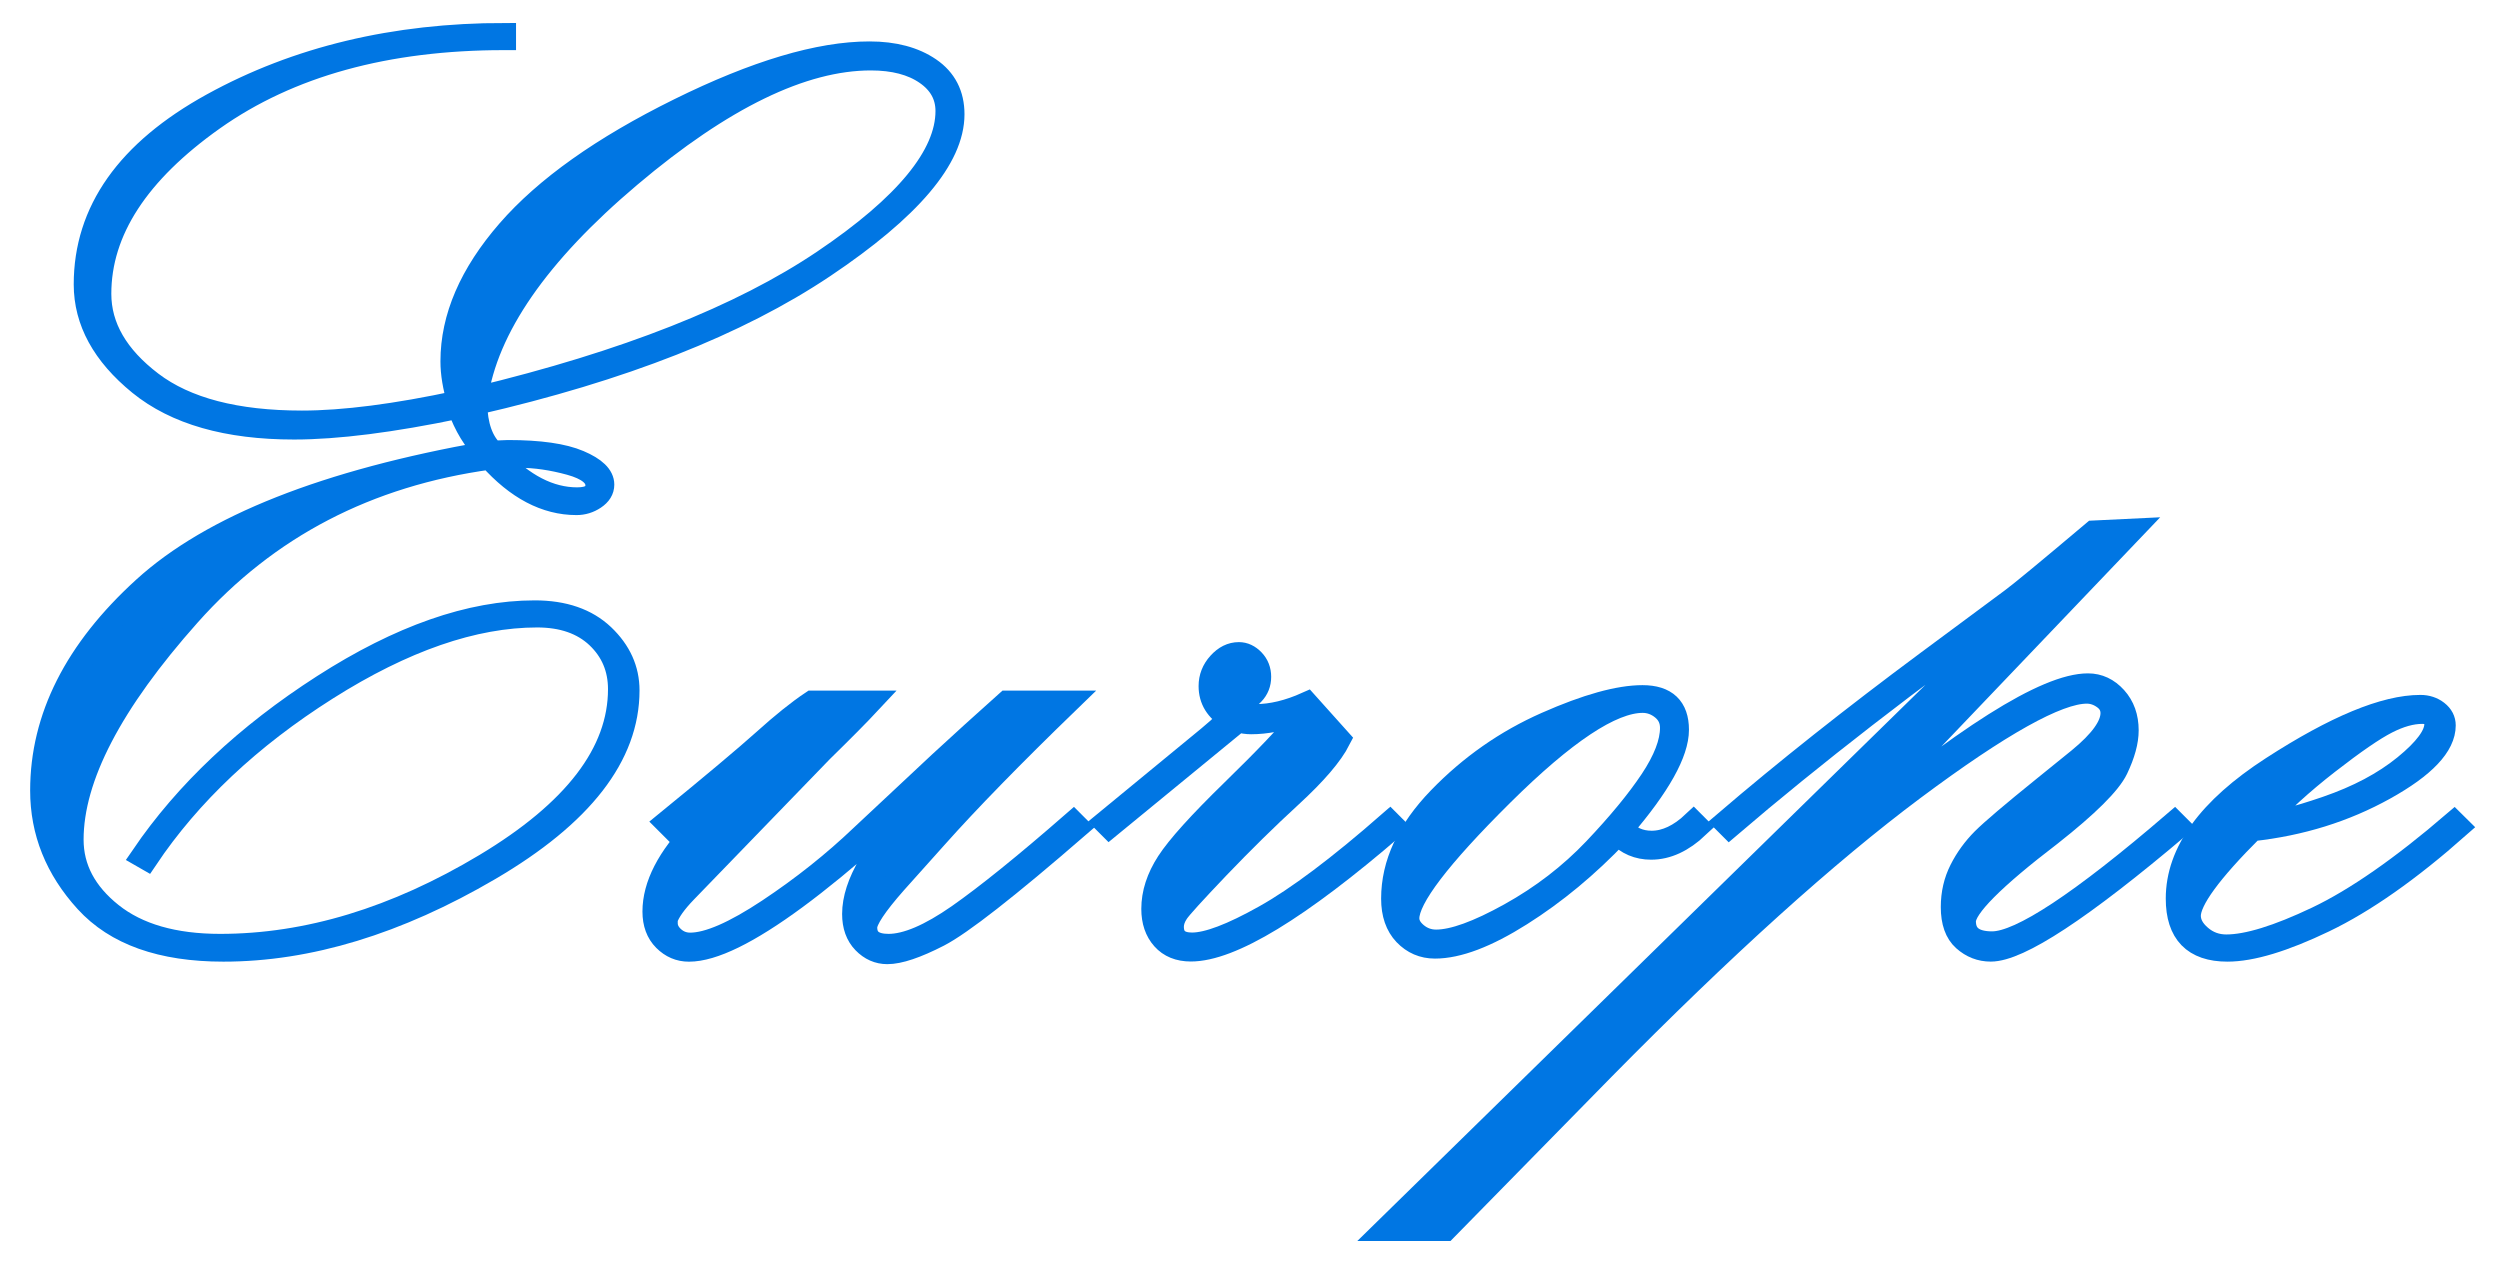
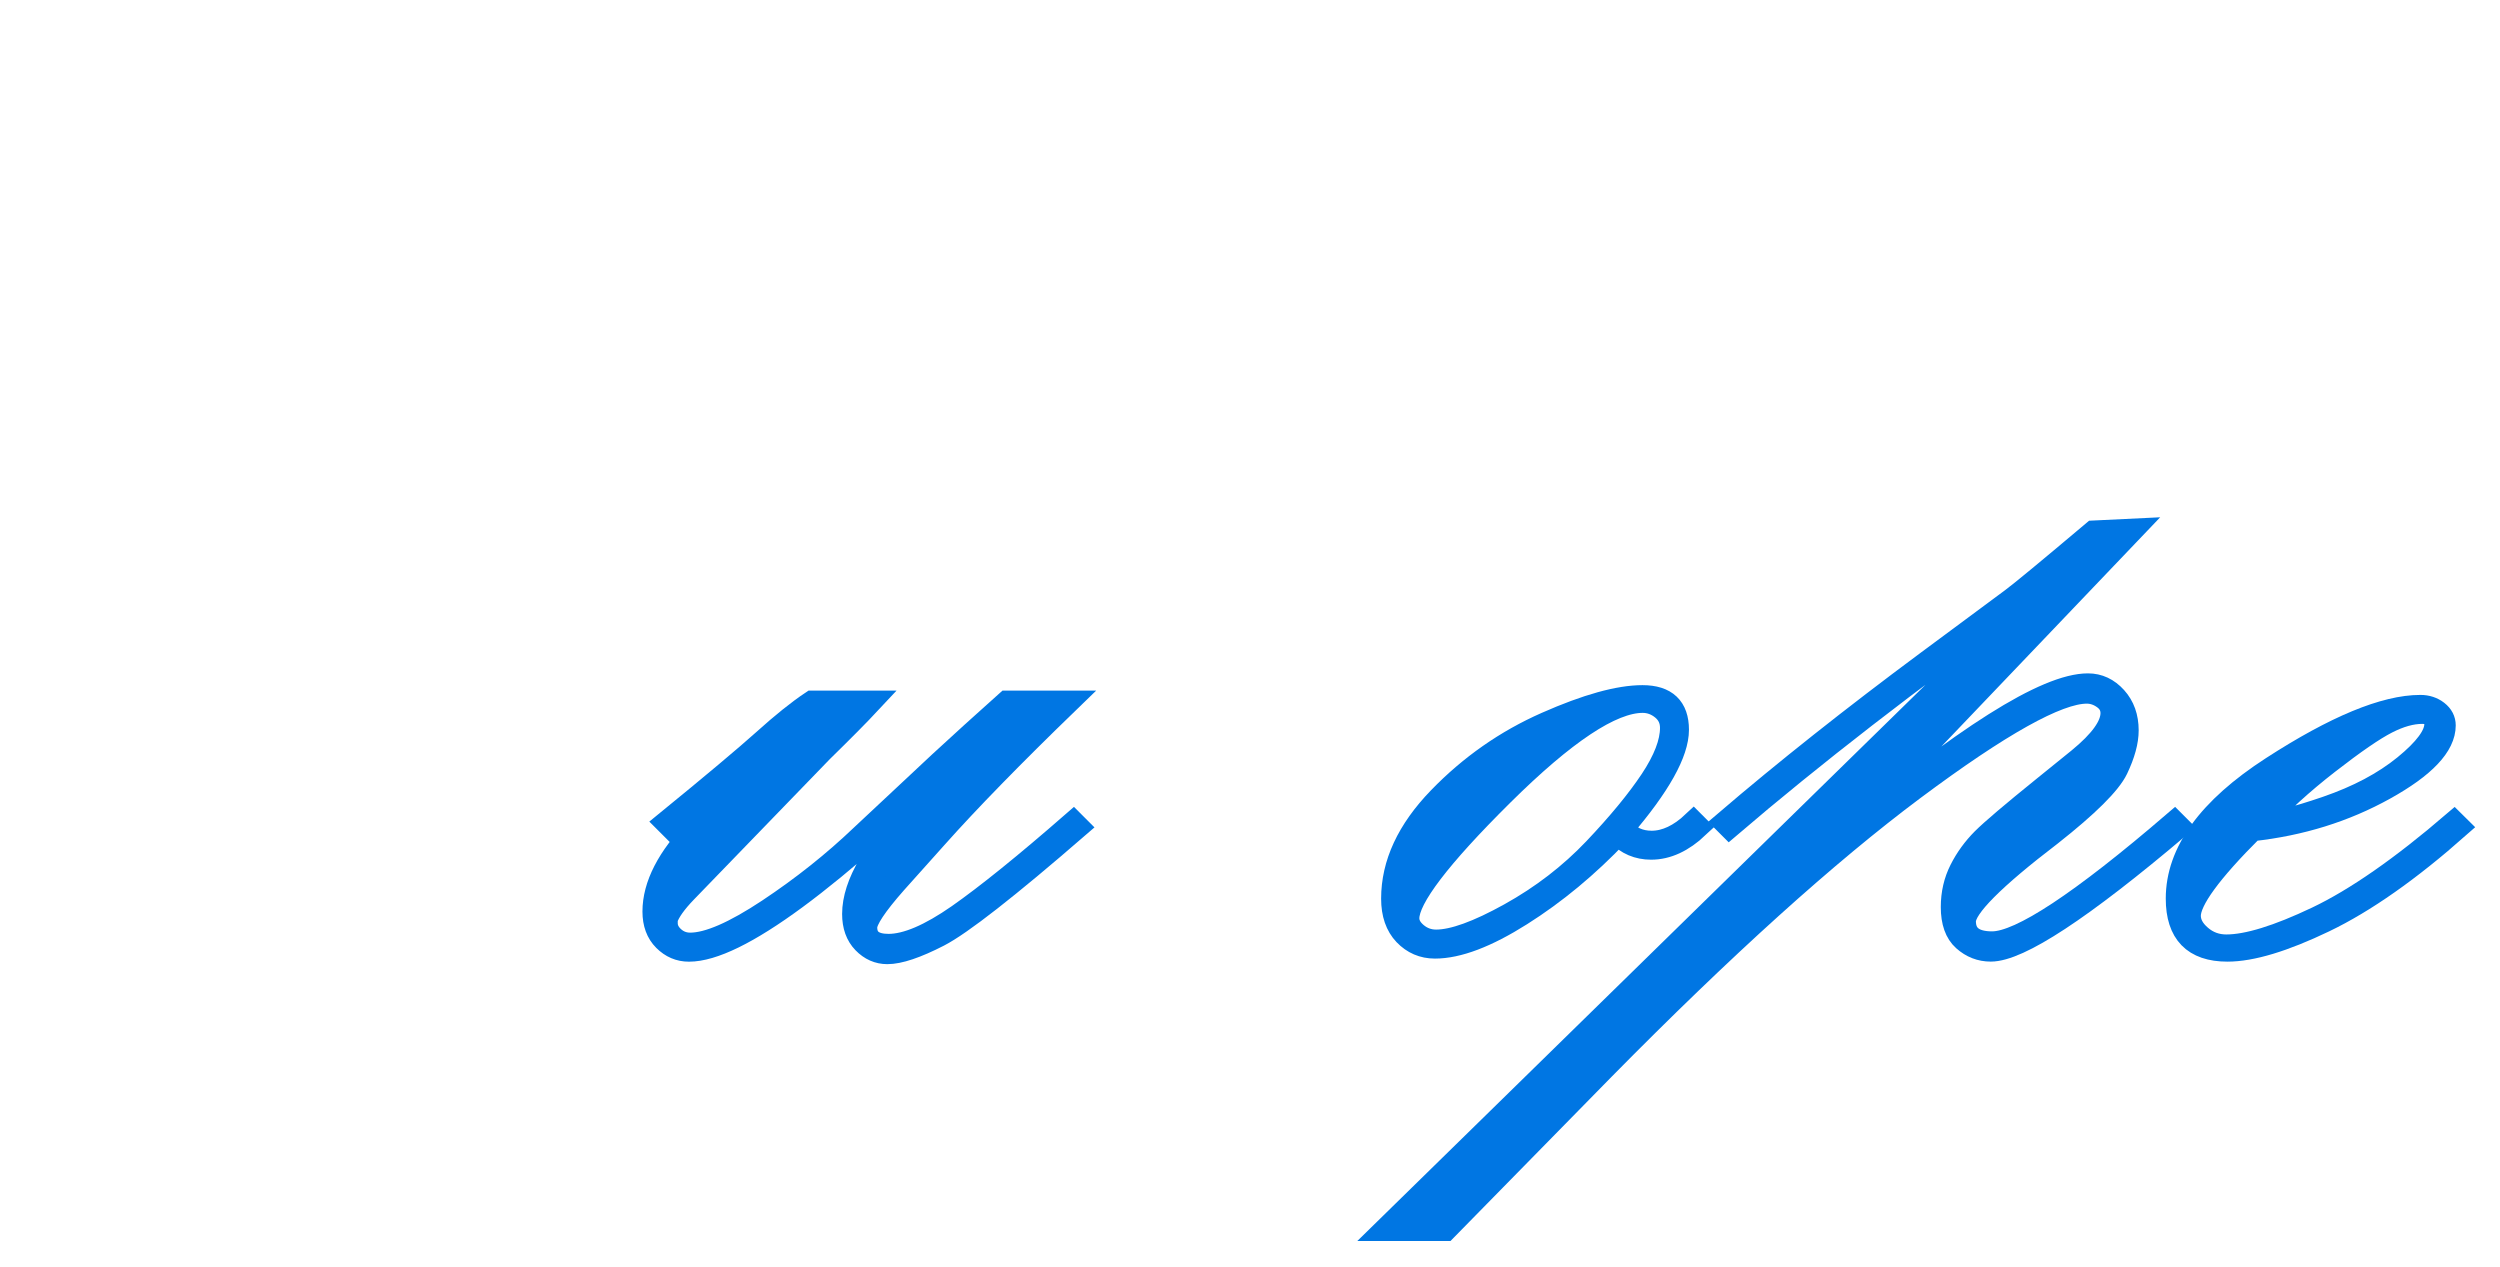
<svg xmlns="http://www.w3.org/2000/svg" version="1.1" id="圖層_1" x="0px" y="0px" width="54.729px" height="27.746px" viewBox="0 0 54.729 27.746" enable-background="new 0 0 54.729 27.746" xml:space="preserve">
  <g>
-     <path fill="#0076E3" stroke="#0076E3" stroke-width="0.5" stroke-miterlimit="10" d="M10.416,8.834   c0.009,0.484,0.134,0.838,0.376,1.062l0.334-0.013c0.686,0,1.203,0.074,1.551,0.222s0.521,0.316,0.521,0.504   c0,0.117-0.061,0.215-0.182,0.296c-0.121,0.081-0.253,0.121-0.396,0.121c-0.672,0-1.304-0.332-1.896-0.995   c-2.68,0.368-4.874,1.51-6.582,3.429c-1.708,1.918-2.562,3.559-2.562,4.921c0,0.628,0.287,1.17,0.86,1.627s1.367,0.686,2.38,0.686   c1.91,0,3.843-0.587,5.802-1.761c1.958-1.175,2.938-2.456,2.938-3.846c0-0.457-0.162-0.838-0.484-1.144   c-0.323-0.304-0.762-0.457-1.317-0.457c-1.39,0-2.925,0.531-4.605,1.594s-2.996,2.302-3.946,3.718l-0.094-0.054   c0.959-1.407,2.279-2.651,3.96-3.731s3.225-1.62,4.632-1.62c0.637,0,1.136,0.173,1.5,0.518c0.363,0.346,0.544,0.746,0.544,1.203   c0,1.426-1.011,2.729-3.032,3.913s-3.964,1.775-5.829,1.775c-1.354,0-2.355-0.356-3.005-1.069S0.91,18.211,0.91,17.306   c0-1.596,0.746-3.072,2.239-4.431s3.991-2.346,7.496-2.965c-0.26-0.26-0.462-0.592-0.605-0.995C8.578,9.22,7.377,9.372,6.436,9.372   c-1.461,0-2.588-0.323-3.382-0.968c-0.793-0.646-1.19-1.372-1.19-2.178c0-1.604,0.928-2.918,2.783-3.94   c1.856-1.022,3.989-1.533,6.4-1.533v0.094c-2.591,0-4.715,0.586-6.374,1.758C3.016,3.778,2.187,5.054,2.187,6.432   c0,0.725,0.376,1.374,1.129,1.947c0.753,0.572,1.851,0.859,3.294,0.859c0.914,0,2.057-0.147,3.429-0.442   C9.941,8.474,9.892,8.178,9.892,7.91c0-0.958,0.41-1.909,1.23-2.853c0.82-0.944,2.068-1.83,3.745-2.658   c1.676-0.828,3.065-1.242,4.168-1.242c0.538,0,0.977,0.117,1.318,0.35c0.34,0.233,0.511,0.564,0.511,0.995   c0,0.959-0.942,2.07-2.827,3.334C16.152,7.1,13.612,8.1,10.416,8.834z M10.429,8.715c3.268-0.786,5.801-1.787,7.601-3.001   s2.699-2.309,2.699-3.283c0-0.339-0.152-0.614-0.457-0.824c-0.304-0.21-0.708-0.315-1.208-0.315c-1.495,0-3.252,0.854-5.271,2.56   C11.774,5.557,10.653,7.178,10.429,8.715z M10.887,10.018c0.564,0.601,1.147,0.901,1.748,0.901c0.287,0,0.43-0.099,0.43-0.296   c0-0.206-0.195-0.363-0.585-0.471c-0.39-0.107-0.76-0.161-1.109-0.161C11.263,9.991,11.102,10,10.887,10.018z" />
    <path fill="#0076E3" stroke="#0076E3" stroke-width="0.5" stroke-miterlimit="10" d="M14.681,18.099l-0.094-0.094   c1.022-0.834,1.735-1.433,2.139-1.795c0.403-0.363,0.753-0.644,1.049-0.841h1.276c-0.251,0.269-0.605,0.626-1.062,1.073   l-2.972,3.071c-0.233,0.241-0.376,0.442-0.43,0.604v0.094c0,0.116,0.051,0.222,0.154,0.315s0.226,0.141,0.369,0.141   c0.395,0,0.965-0.248,1.713-0.744c0.748-0.497,1.431-1.04,2.048-1.63l1.706-1.596c0.465-0.43,0.954-0.872,1.464-1.328h1.338   c-1.21,1.172-2.174,2.159-2.891,2.964l-0.888,0.992c-0.43,0.488-0.646,0.813-0.646,0.976c0,0.262,0.166,0.393,0.498,0.393   c0.395,0,0.903-0.217,1.526-0.651c0.623-0.436,1.463-1.114,2.521-2.037l0.094,0.094c-1.542,1.336-2.557,2.129-3.045,2.38   c-0.489,0.251-0.863,0.377-1.123,0.377c-0.197,0-0.37-0.076-0.518-0.229c-0.148-0.153-0.222-0.359-0.222-0.619   c0-0.655,0.471-1.453,1.414-2.395l1.279-1.318l-0.072-0.081c-3.101,3.059-5.176,4.588-6.225,4.588   c-0.207,0-0.386-0.077-0.538-0.229s-0.229-0.358-0.229-0.618c0-0.574,0.314-1.184,0.942-1.83l2.019-2.071l-0.098-0.054   C16.822,16.331,15.989,17.031,14.681,18.099z" />
-     <path fill="#0076E3" stroke="#0076E3" stroke-width="0.5" stroke-miterlimit="10" d="M24.284,18.099l-0.094-0.094l2.044-1.681   c0.323-0.261,0.551-0.462,0.686-0.605c-0.288-0.17-0.431-0.403-0.431-0.699c0-0.188,0.065-0.354,0.195-0.497   c0.13-0.144,0.275-0.216,0.437-0.216c0.116,0,0.222,0.05,0.316,0.148s0.141,0.22,0.141,0.362c0,0.144-0.048,0.268-0.146,0.37   c-0.097,0.104-0.216,0.154-0.357,0.154c-0.097,0-0.199-0.035-0.304-0.107c-0.009,0.036-0.014,0.059-0.014,0.067   c0,0.081,0.063,0.161,0.187,0.242c0.124,0.081,0.307,0.121,0.546,0.121c0.347,0,0.72-0.09,1.12-0.269l0.711,0.793   c-0.17,0.333-0.522,0.744-1.055,1.234c-0.533,0.489-1.063,1.011-1.592,1.563c-0.528,0.554-0.829,0.884-0.9,0.991   c-0.072,0.108-0.107,0.212-0.107,0.311c0,0.252,0.143,0.378,0.43,0.378c0.341,0,0.87-0.2,1.586-0.602   c0.717-0.4,1.632-1.088,2.743-2.061l0.094,0.094c-2.089,1.802-3.572,2.703-4.451,2.703c-0.26,0-0.464-0.083-0.612-0.249   s-0.222-0.384-0.222-0.652c0-0.341,0.11-0.681,0.33-1.021s0.693-0.865,1.42-1.573s1.229-1.237,1.508-1.587l-0.054-0.094   c-0.377,0.134-0.728,0.201-1.05,0.201c-0.09,0-0.185-0.014-0.283-0.04L24.284,18.099z" />
    <path fill="#0076E3" stroke="#0076E3" stroke-width="0.5" stroke-miterlimit="10" d="M37.074,18.005l0.094,0.094   c-0.332,0.313-0.672,0.471-1.022,0.471c-0.287,0-0.529-0.103-0.726-0.31c-0.664,0.699-1.372,1.287-2.125,1.762   c-0.753,0.476-1.38,0.713-1.882,0.713c-0.26,0-0.48-0.095-0.659-0.282c-0.179-0.188-0.269-0.448-0.269-0.78   c0-0.762,0.34-1.495,1.021-2.198c0.681-0.704,1.463-1.251,2.347-1.641c0.883-0.39,1.584-0.585,2.104-0.585   c0.511,0,0.767,0.242,0.767,0.727c0,0.502-0.403,1.224-1.21,2.164c0.161,0.197,0.376,0.296,0.645,0.296   C36.464,18.435,36.77,18.292,37.074,18.005z M36.59,15.934c0-0.17-0.064-0.309-0.194-0.417c-0.13-0.107-0.275-0.161-0.436-0.161   c-0.68,0-1.706,0.682-3.079,2.044s-2.059,2.264-2.059,2.703c0,0.125,0.063,0.239,0.188,0.343c0.125,0.103,0.268,0.154,0.429,0.154   c0.375,0,0.914-0.195,1.616-0.585s1.319-0.865,1.852-1.425c0.532-0.561,0.945-1.063,1.241-1.507   C36.442,16.64,36.59,16.257,36.59,15.934z" />
    <path fill="#0076E3" stroke="#0076E3" stroke-width="0.5" stroke-miterlimit="10" d="M37.857,18.099l-0.094-0.094   c1.32-1.13,2.801-2.304,4.444-3.523l1.832-1.358c0.206-0.152,0.803-0.646,1.791-1.479l0.847-0.041l-5.699,5.97l-0.767,0.739   l0.067,0.107c2.706-2.285,4.517-3.429,5.431-3.429c0.233,0,0.435,0.095,0.605,0.283c0.17,0.188,0.255,0.427,0.255,0.715   c0,0.242-0.077,0.523-0.229,0.842c-0.153,0.319-0.635,0.798-1.444,1.436c-1.26,0.962-1.89,1.596-1.89,1.9   c0,0.314,0.202,0.472,0.605,0.472c0.618,0,1.949-0.878,3.993-2.635l0.094,0.094c-2.128,1.802-3.5,2.703-4.117,2.703   c-0.224,0-0.42-0.077-0.59-0.229s-0.254-0.391-0.254-0.715c0-0.296,0.063-0.568,0.188-0.815s0.287-0.469,0.484-0.667   c0.197-0.197,0.641-0.574,1.332-1.132l0.766-0.62c0.484-0.396,0.726-0.732,0.726-1.011c0-0.135-0.058-0.245-0.175-0.33   c-0.116-0.085-0.242-0.128-0.376-0.128c-0.637,0-1.9,0.706-3.791,2.117c-1.891,1.412-4.154,3.453-6.788,6.125l-3.455,3.522h-1.322   l14.024-13.728l-0.054-0.081C41.827,14.876,39.68,16.539,37.857,18.099z" />
    <path fill="#0076E3" stroke="#0076E3" stroke-width="0.5" stroke-miterlimit="10" d="M53.725,18.005l0.095,0.094   c-1.073,0.95-2.053,1.639-2.938,2.064s-1.592,0.639-2.12,0.639c-0.734,0-1.1-0.377-1.1-1.13c0-1.013,0.692-1.968,2.077-2.864   s2.468-1.345,3.247-1.345c0.144,0,0.267,0.041,0.37,0.121c0.103,0.081,0.154,0.18,0.154,0.296c0,0.439-0.436,0.901-1.308,1.385   c-0.871,0.484-1.837,0.785-2.897,0.901c-0.917,0.914-1.375,1.542-1.375,1.882c0,0.162,0.081,0.313,0.242,0.451   c0.161,0.139,0.35,0.208,0.565,0.208c0.466,0,1.127-0.204,1.983-0.611C51.577,19.688,52.578,18.99,53.725,18.005z M49.507,18.031   c0.27,0,0.746-0.117,1.429-0.352s1.252-0.536,1.705-0.905c0.454-0.37,0.681-0.677,0.681-0.92c0-0.171-0.099-0.257-0.296-0.257   c-0.234,0-0.492,0.072-0.775,0.217c-0.283,0.144-0.712,0.438-1.287,0.885S49.903,17.59,49.507,18.031z" />
  </g>
</svg>